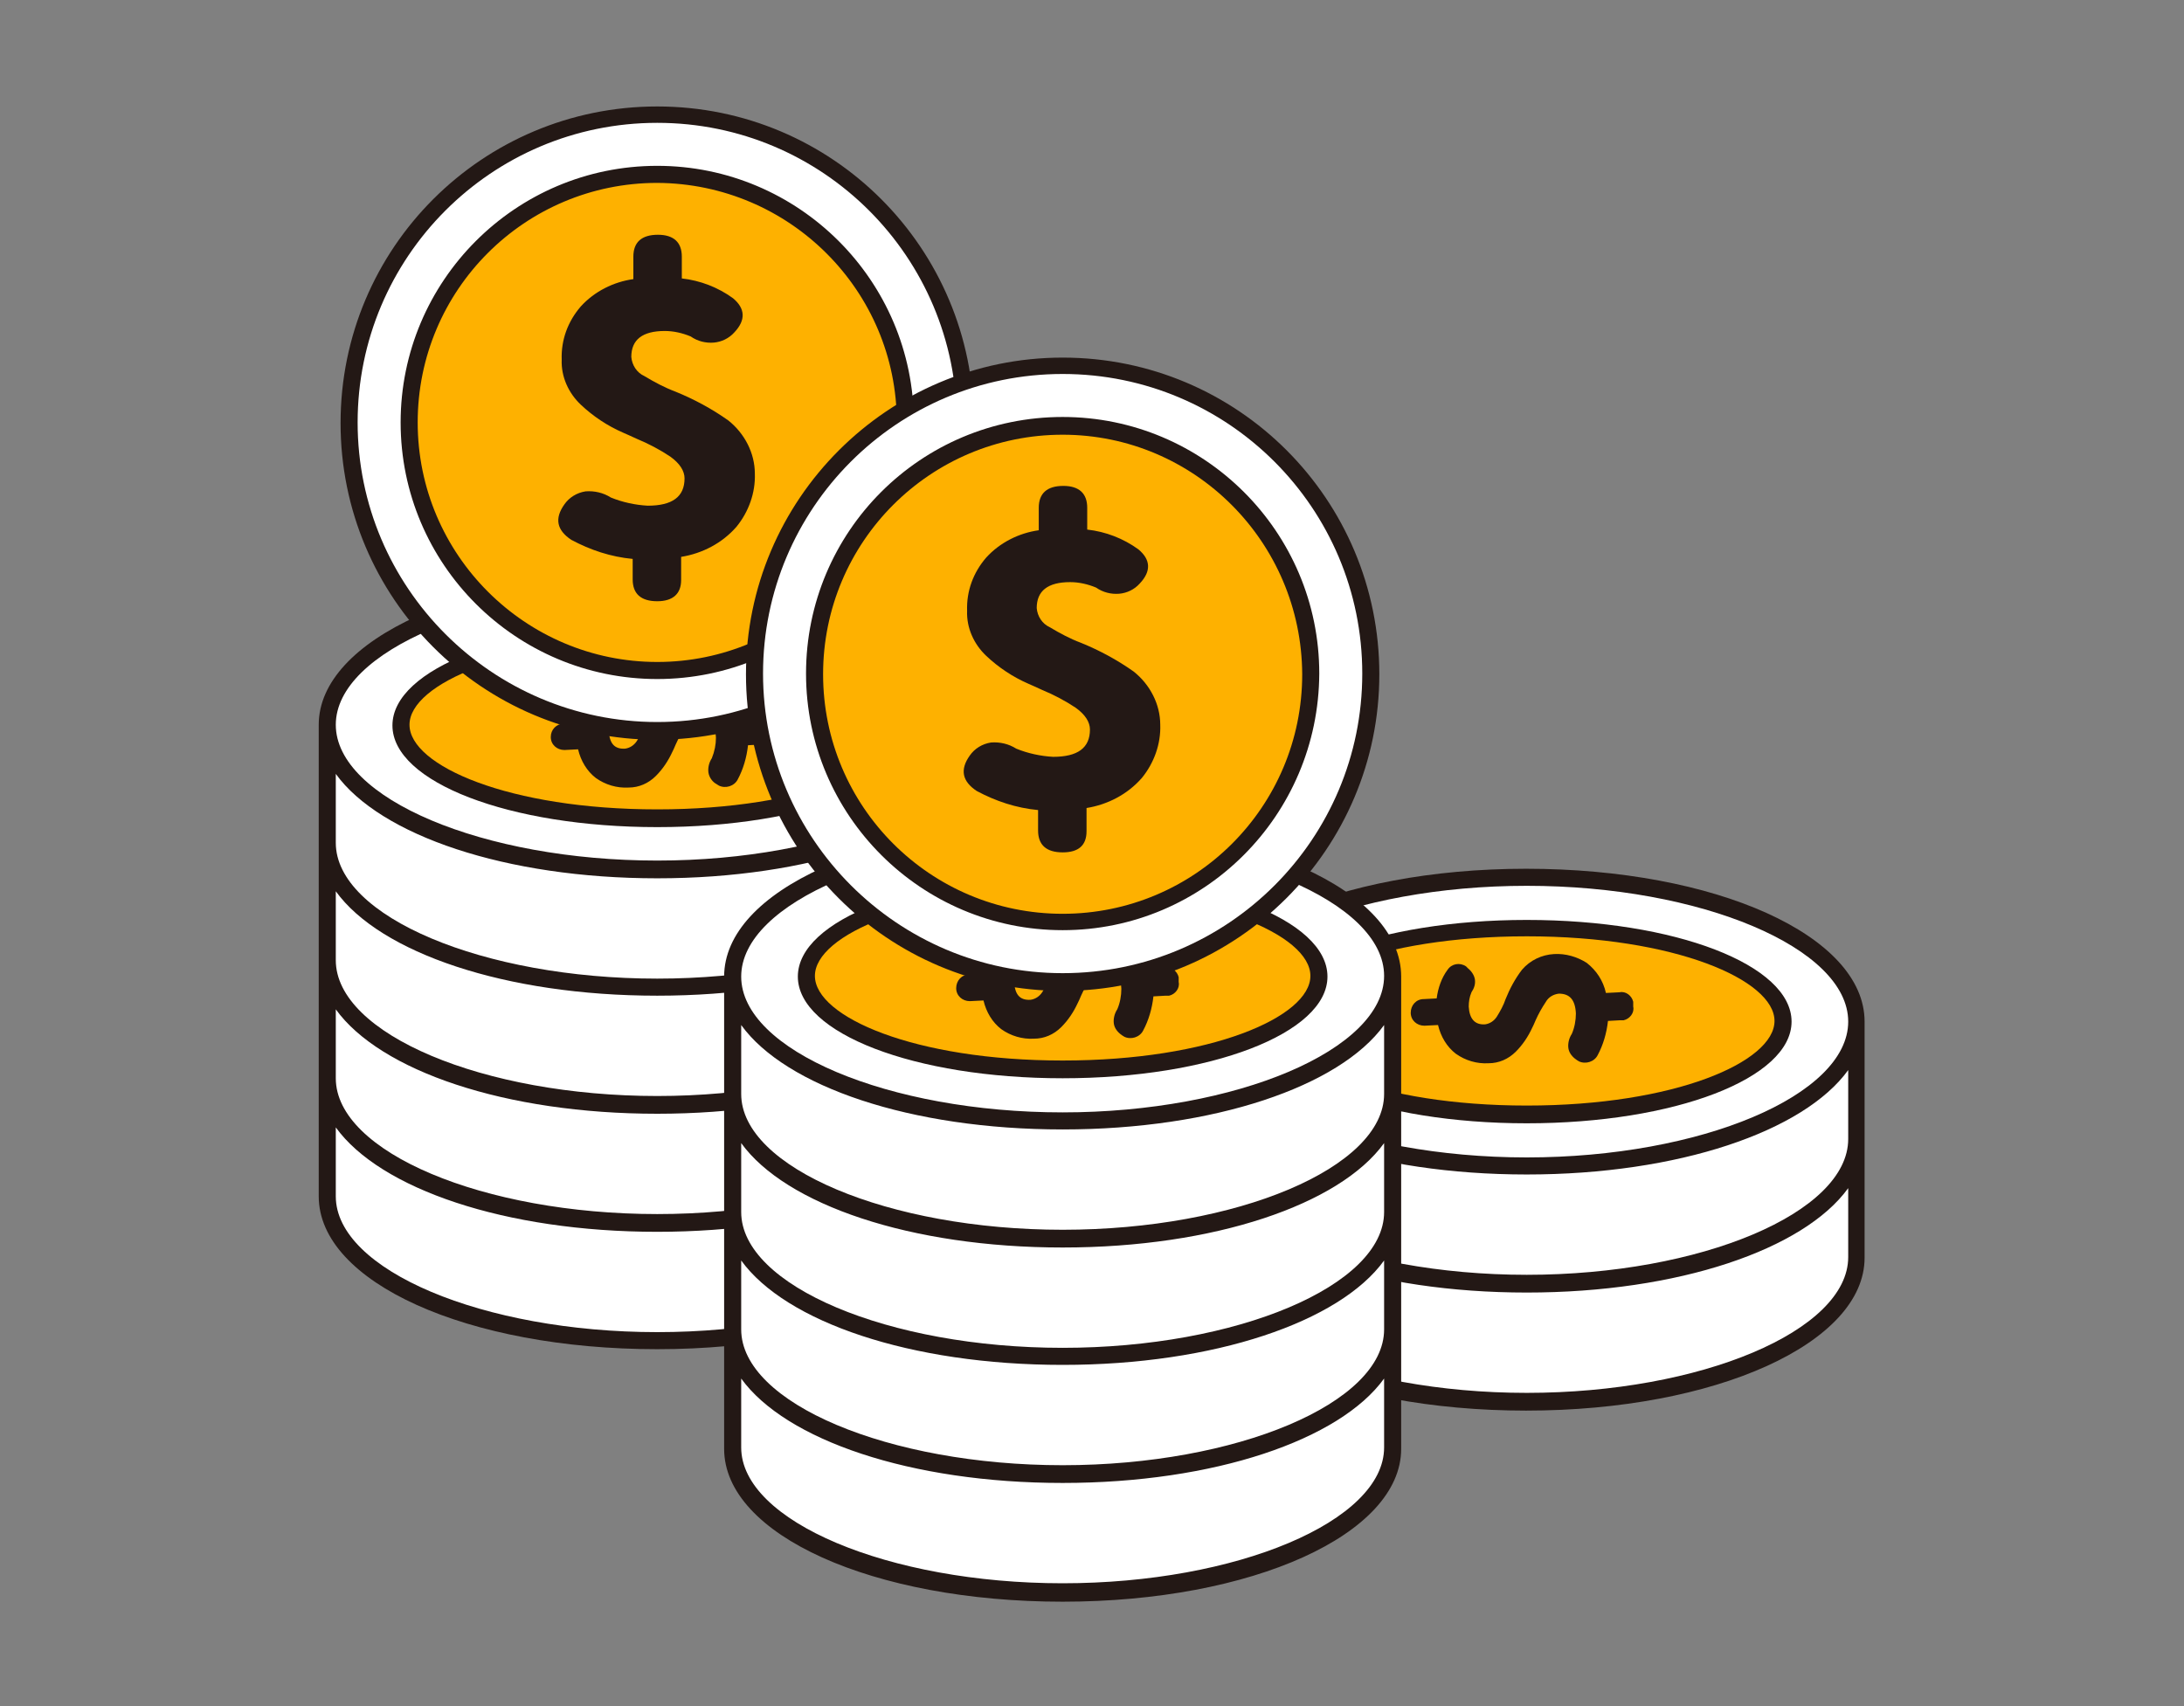
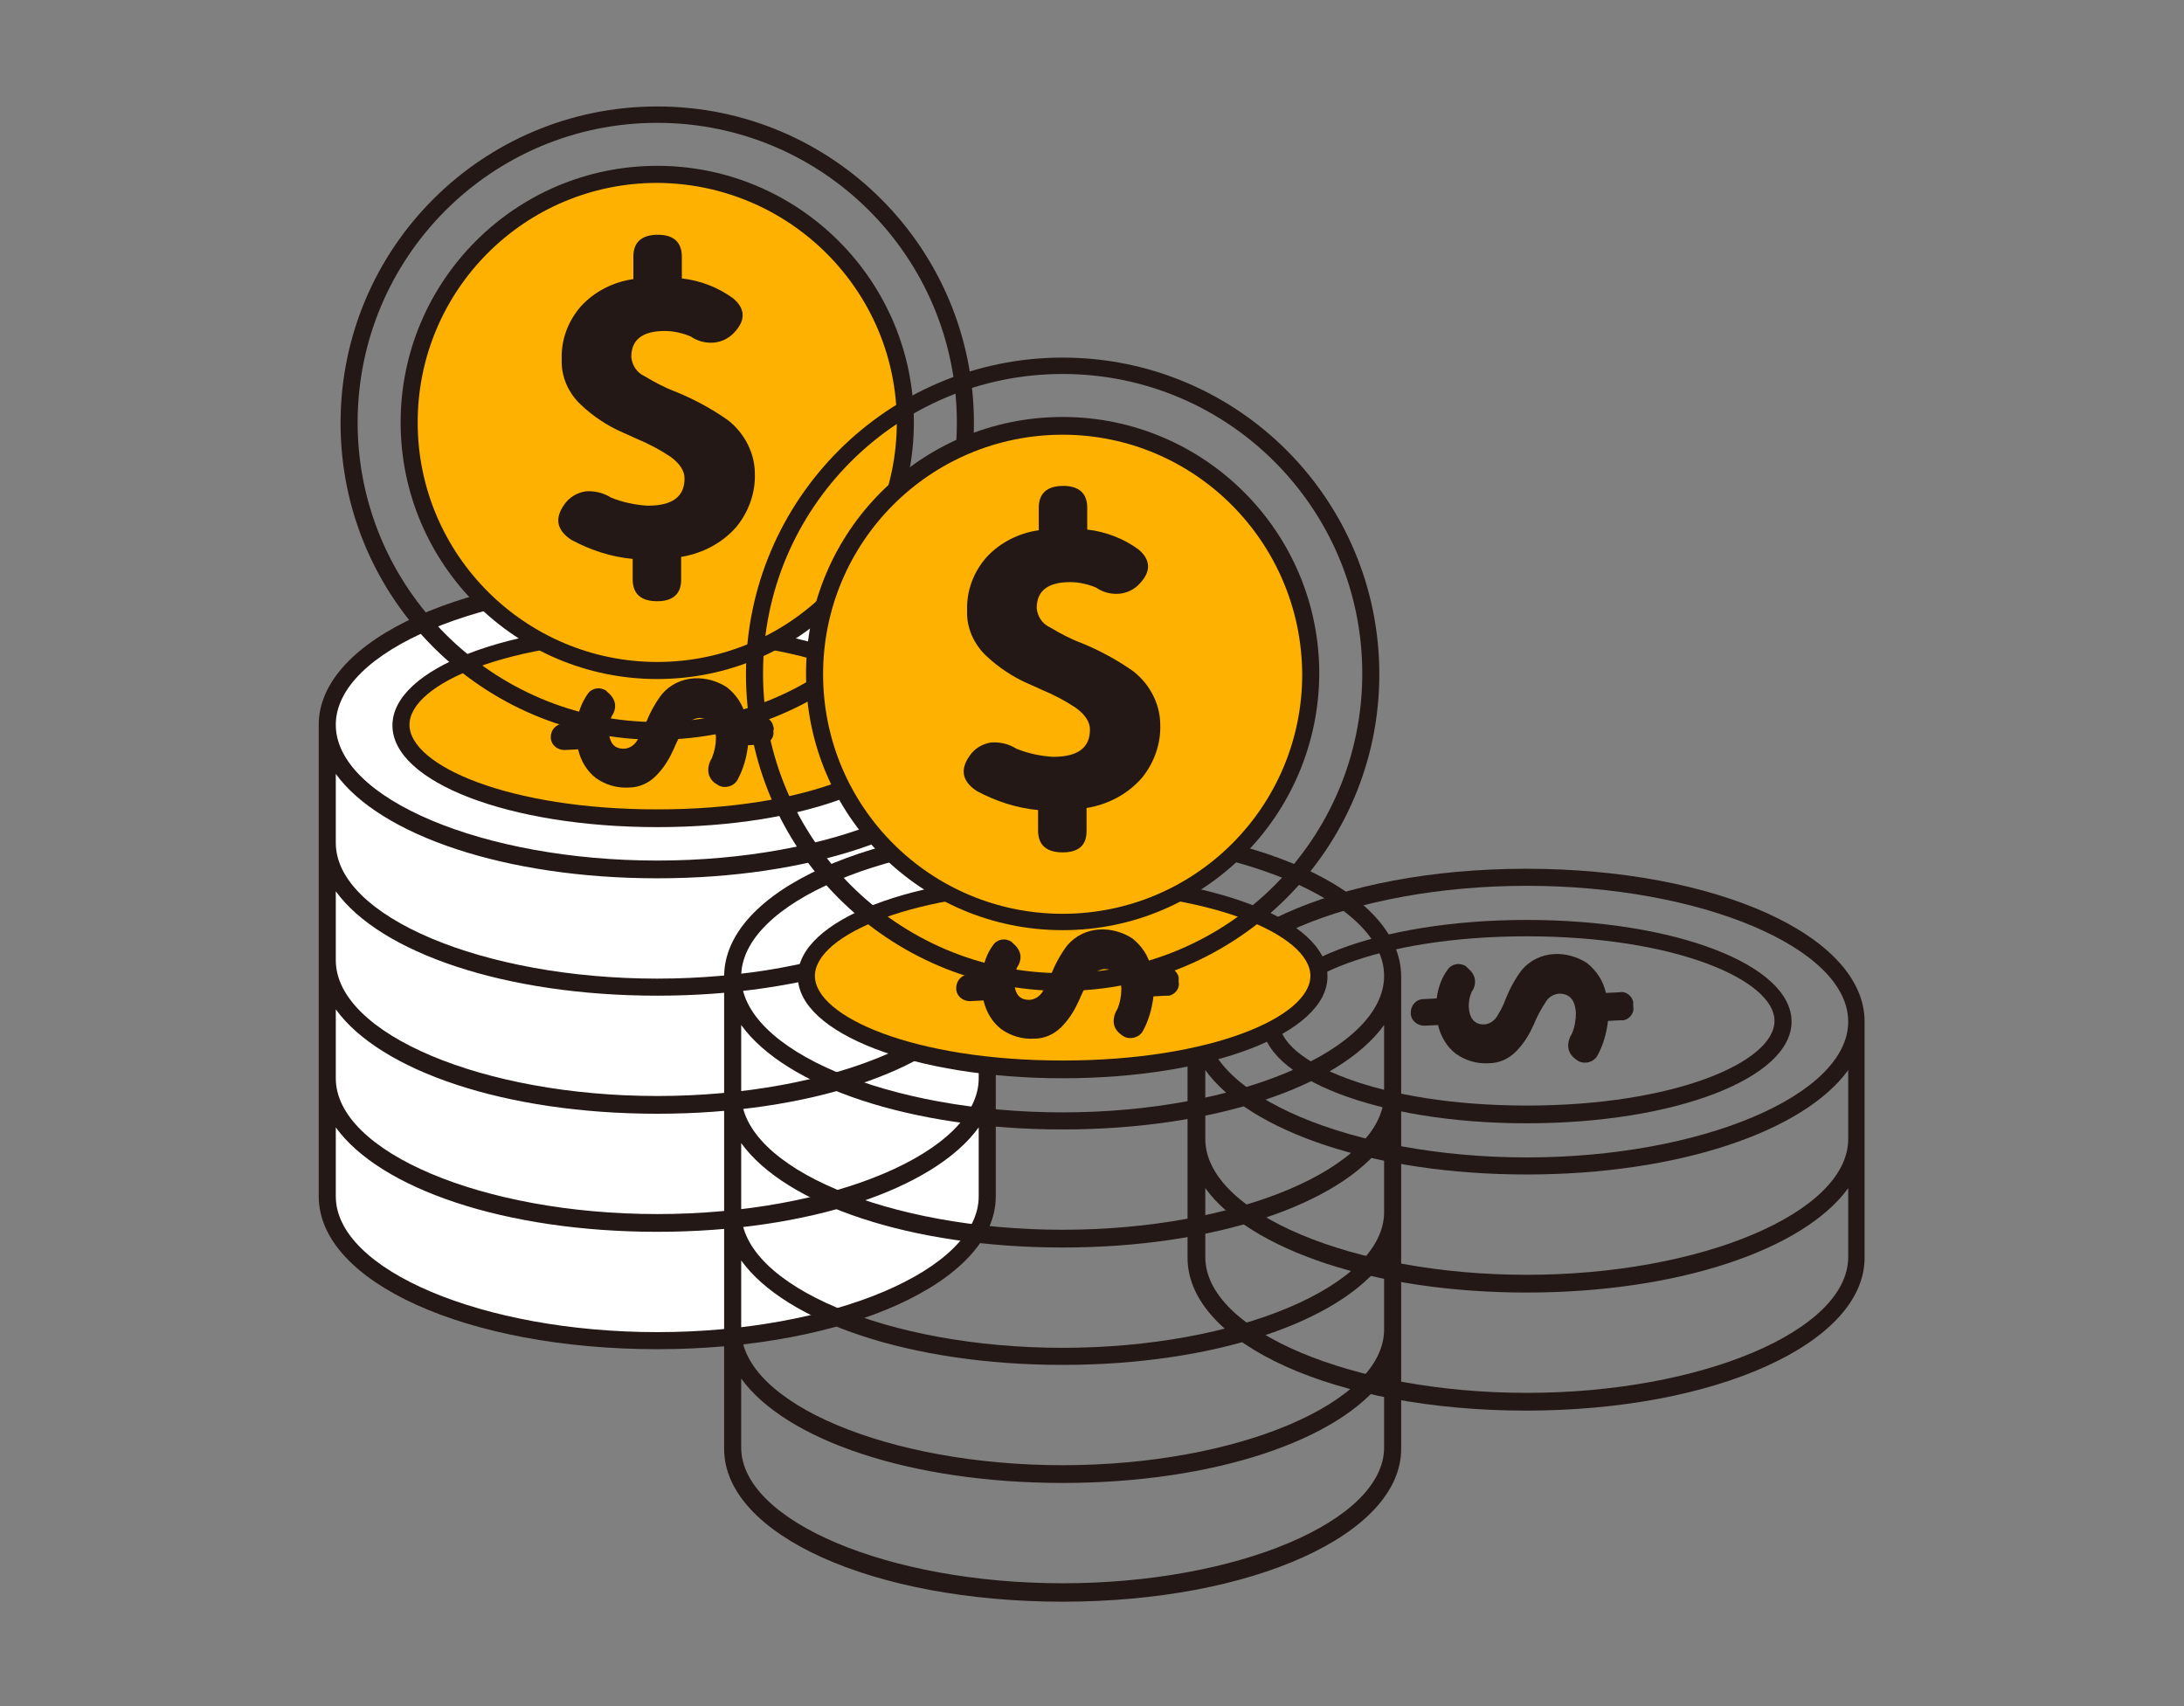
<svg xmlns="http://www.w3.org/2000/svg" version="1.1" id="img-good02" x="0px" y="0px" viewBox="0 0 320 250" style="enable-background:new 0 0 320 250;" xml:space="preserve">
  <rect x="0" y="0" width="320" height="250" fill="#808080" stroke="none" />
  <style type="text/css">
	.st0{fill:#FFFFFF;}
	.st1{fill:#231815;}
	.st2{fill:#FEB100;}
	.slide-top {
    -webkit-animation: slide-top .5s infinite alternate;
            animation: slide-top .5s infinite alternate;
    }
    .slide-top02 {
    -webkit-animation: slide-top02 .5s infinite alternate;
            animation: slide-top02 .5s infinite alternate;
            
    }
	@-webkit-keyframes slide-top02 {
    0% {
        -webkit-transform: translateY(0);
                transform: translateY(0);
    }
    100% {
        -webkit-transform: translateY(-3px);
                transform: translateY(-3px);
    }
    }
    @keyframes slide-top {
    0% {
        -webkit-transform: translateY(-3px);
                transform: translateY(-3px);
    }
    100% {
        -webkit-transform: translateY(0);
                transform: translateY(0);
    }
    }
</style>
  <g id="money-all">
-     <path id="bg_00000109720907585051896750000004810521736792821417_" class="st0" d="M272,149.7c0-11.7-21.6-21.2-48.3-21.2   c-26.7,0-48.3,9.5-48.3,21.2h0v17.2c0,0,0,0,0,0h0v17.3c0,11.7,21.6,21.2,48.3,21.2c26.7,0,48.3-9.5,48.3-21.2v-17.3h0c0,0,0,0,0,0   V149.7z" />
    <path id="line_00000007400168811248303020000007140326304950268066_" class="st1" d="M273.2,149.7   C273.2,149.7,273.2,149.7,273.2,149.7c0-12.6-21.8-22.4-49.6-22.4s-49.6,9.9-49.6,22.4c0,0,0,0,0,0v17.3c0,0,0,0,0,0c0,0,0,0,0,0   v17.3c0,12.6,21.8,22.4,49.6,22.4v0c27.8,0,49.6-9.9,49.6-22.4v-17.3c0,0,0,0,0,0c0,0,0,0,0,0V149.7z M270.8,184.2   c0,10.8-21.6,19.9-47.1,19.9s-47.1-9.1-47.1-19.9v-10.1c6.5,9,24.8,15.3,47.1,15.3v0c22.2,0,40.6-6.3,47.1-15.3V184.2z    M270.8,166.9c0,10.8-21.6,19.9-47.1,19.9s-47.1-9.1-47.1-19.9v-10.1c6.5,9,24.8,15.3,47.1,15.3c22.2,0,40.6-6.3,47.1-15.3V166.9z    M223.7,169.6c-25.5,0-47.1-9.1-47.1-19.9c0-10.8,21.6-19.9,47.1-19.9c25.5,0,47.1,9.1,47.1,19.9S249.2,169.6,223.7,169.6z" />
-     <path id="Path_15390" class="st2" d="M261.2,149.7c0,7.6-16.8,13.7-37.5,13.7s-37.5-6.1-37.5-13.7S203,136,223.7,136   S261.2,142.1,261.2,149.7" />
    <path id="Path_15391" class="st1" d="M223.7,164.6c-21.7,0-38.8-6.6-38.8-14.9s17-14.9,38.8-14.9s38.8,6.6,38.8,14.9   S245.4,164.6,223.7,164.6 M223.7,137.2c-21.7,0-36.3,6.4-36.3,12.4s14.6,12.4,36.3,12.4s36.3-6.4,36.3-12.4   S245.4,137.2,223.7,137.2" />
    <path id="Path_15392" class="st1" d="M239.3,147.5c0.2,0.9-0.5,1.8-1.4,2c-0.2,0-0.3,0-0.5,0l-1.8,0.1c-0.2,1.8-0.7,3.5-1.5,5   c-0.5,1-1.8,1.4-2.8,0.9c-0.1-0.1-0.2-0.1-0.3-0.2c-0.6-0.4-1.1-1-1.2-1.7c-0.1-0.7,0.1-1.5,0.5-2.1c0.4-0.9,0.6-2,0.6-3   c-0.1-2-0.9-2.9-2.5-2.9c-0.8,0.1-1.5,0.5-1.9,1.2c-0.6,0.9-1.1,1.8-1.5,2.7c-0.2,0.5-0.4,0.9-0.5,1.1c-0.6,1.3-1.4,2.5-2.4,3.5   c-1.1,1.1-2.5,1.7-4,1.7c-1.7,0.1-3.4-0.4-4.8-1.4c-1.3-1-2.2-2.5-2.6-4.2l-2,0.1c-1.1,0-2-0.8-2-1.9s0.8-2,1.9-2l0,0l1.9-0.1   c0.2-1.5,0.7-3,1.6-4.2c0.6-0.9,1.8-1.1,2.7-0.5c0.1,0.1,0.2,0.2,0.3,0.3c0.5,0.4,0.9,1,1,1.6c0.1,0.7-0.1,1.3-0.5,1.9   c-0.3,0.7-0.4,1.4-0.4,2.1c0.1,1.8,0.9,2.7,2.4,2.6c0.7-0.1,1.3-0.5,1.7-1.1c0.5-0.8,1-1.7,1.3-2.6c0.6-1.5,1.4-3,2.4-4.3   c1.2-1.4,2.9-2.2,4.7-2.3c1.7-0.1,3.4,0.4,4.8,1.3c1.4,1.1,2.4,2.6,2.8,4.4l2-0.1c0.9-0.2,1.8,0.5,2,1.4   C239.3,147.2,239.3,147.4,239.3,147.5" />
    <path id="bg_00000091699709289414690050000012280078072864386239_" class="st0" d="M144.7,106.2   C144.7,106.2,144.7,106.2,144.7,106.2C144.7,94.5,123,85,96.3,85C69.6,85,48,94.5,48,106.2v17.3c0,0,0,0,0,0h0v17.3c0,0,0,0,0,0h0   V158c0,0,0,0,0,0h0v17.3c0,11.7,21.6,21.2,48.3,21.2c26.7,0,48.3-9.5,48.3-21.2V158h0c0,0,0,0,0,0v-17.3h0c0,0,0,0,0,0v-17.3h0   c0,0,0,0,0,0V106.2z" />
    <path id="line_00000118356886238171356340000007305810768217647004_" class="st1" d="M145.9,106.2c0-12.6-21.8-22.4-49.6-22.4   c-27.8,0-49.6,9.9-49.6,22.4c0,0,0,0,0,0v17.3c0,0,0,0,0,0c0,0,0,0,0,0v17.3c0,0,0,0,0,0c0,0,0,0,0,0V158c0,0,0,0,0,0c0,0,0,0,0,0   v17.3c0,12.6,21.8,22.4,49.6,22.4v0c27.8,0,49.6-9.9,49.6-22.4V158c0,0,0,0,0,0c0,0,0,0,0,0v-17.3c0,0,0,0,0,0c0,0,0,0,0,0v-17.3   c0,0,0,0,0,0c0,0,0,0,0,0V106.2z M96.3,86.3L96.3,86.3c25.5,0,47.1,9.1,47.1,19.9s-21.6,19.9-47.1,19.9c-25.5,0-47.1-9.1-47.1-19.9   C49.2,95.4,70.8,86.3,96.3,86.3z M96.3,128.7c22.2,0,40.6-6.3,47.1-15.3v10.1c0,10.8-21.6,19.9-47.1,19.9   c-25.5,0-47.1-9.1-47.1-19.9v-10.1C55.7,122.4,74.1,128.7,96.3,128.7z M143.4,175.3c0,10.8-21.6,19.9-47.1,19.9   c-25.5,0-47.1-9.1-47.1-19.9v-10.1c6.5,9,24.8,15.3,47.1,15.3c22.2,0,40.6-6.3,47.1-15.3V175.3z M143.4,158   c0,10.8-21.6,19.9-47.1,19.9c-25.5,0-47.1-9.1-47.1-19.9v-10.1c6.5,9,24.8,15.3,47.1,15.3c22.2,0,40.6-6.3,47.1-15.3V158z    M143.4,140.7c0,10.8-21.6,19.9-47.1,19.9c-25.5,0-47.1-9.1-47.1-19.9v-10.1c6.5,9,24.8,15.3,47.1,15.3c22.2,0,40.6-6.3,47.1-15.3   V140.7z" />
    <path id="Path_15415" class="st2" d="M133.8,106.2c0,7.6-16.8,13.7-37.5,13.7s-37.5-6.1-37.5-13.7s16.8-13.7,37.5-13.7   S133.8,98.7,133.8,106.2" />
    <path id="Path_15416" class="st1" d="M96.3,121.2c-21.7,0-38.8-6.6-38.8-14.9s17-14.9,38.8-14.9s38.8,6.6,38.8,14.9   S118.1,121.2,96.3,121.2 M96.3,93.8c-21.7,0-36.3,6.4-36.3,12.4s14.6,12.4,36.3,12.4s36.3-6.4,36.3-12.4S118,93.8,96.3,93.8" />
    <path id="Path_15417" class="st1" d="M113.3,107.1c0.2,0.9-0.5,1.8-1.4,2c-0.2,0-0.3,0-0.5,0l-1.8,0.1c-0.2,1.8-0.7,3.5-1.5,5   c-0.5,1-1.8,1.4-2.8,0.9c-0.1-0.1-0.2-0.1-0.3-0.2c-0.6-0.3-1.1-1-1.2-1.7c-0.1-0.7,0.1-1.5,0.5-2.1c0.4-1,0.6-2,0.6-3   c-0.1-2-0.9-2.9-2.5-2.9c-0.8,0.1-1.5,0.5-1.9,1.2c-0.6,0.9-1.1,1.8-1.5,2.7c-0.2,0.5-0.4,0.9-0.5,1.1c-0.6,1.3-1.4,2.5-2.4,3.5   c-1.1,1.1-2.5,1.7-4,1.7c-1.7,0.1-3.4-0.4-4.8-1.4c-1.3-1-2.2-2.5-2.6-4.2l-2,0.1c-1.1,0-2-0.8-2-1.9c0-1.1,0.8-1.9,1.9-2l1.9-0.1   c0.2-1.5,0.7-2.9,1.6-4.2c0.6-0.9,1.8-1.1,2.7-0.5c0.1,0.1,0.2,0.2,0.3,0.3c0.5,0.4,0.9,1,1,1.6c0.1,0.7-0.1,1.3-0.5,1.9   c-0.3,0.7-0.4,1.4-0.4,2.1c0.1,1.8,0.8,2.7,2.4,2.6c0.7-0.1,1.3-0.5,1.7-1.1c0.5-0.8,1-1.7,1.3-2.6c0.6-1.5,1.4-3,2.4-4.3   c1.2-1.4,2.9-2.2,4.7-2.3c1.7-0.1,3.4,0.4,4.8,1.3c1.4,1.1,2.4,2.6,2.8,4.4l2-0.1c0.9-0.2,1.8,0.5,2,1.4   C113.4,106.8,113.4,106.9,113.3,107.1" />
-     <path id="bg" class="st0" d="M204,143.1c0-11.7-21.6-21.2-48.3-21.2c-26.7,0-48.3,9.5-48.3,21.2v17.3c0,0,0,0,0,0h0v17.3   c0,0,0,0,0,0h0v17.3c0,0,0,0,0,0h0v17.3c0,11.7,21.6,21.2,48.3,21.2c26.7,0,48.3-9.5,48.3-21.2v-17.3h0c0,0,0,0,0,0v-17.3h0   c0,0,0,0,0,0v-17.3h0c0,0,0,0,0,0V143.1z" />
    <path id="line" class="st1" d="M205.3,143.1c0-12.6-21.8-22.4-49.6-22.4s-49.6,9.8-49.6,22.4c0,0,0,0,0,0v17.3c0,0,0,0,0,0   c0,0,0,0,0,0v17.3c0,0,0,0,0,0c0,0,0,0,0,0v17.3c0,0,0,0,0,0c0,0,0,0,0,0v17.3c0,12.6,21.8,22.4,49.6,22.4v0   c27.8,0,49.6-9.9,49.6-22.4v-17.2c0,0,0,0,0,0c0,0,0,0,0,0v-17.3c0,0,0,0,0,0c0,0,0,0,0,0v-17.3c0,0,0,0,0,0c0,0,0,0,0,0   L205.3,143.1C205.3,143.1,205.3,143.1,205.3,143.1z M155.7,123.1c25.5,0,47.1,9.1,47.1,19.9S181.2,163,155.7,163   c-25.5,0-47.1-9.1-47.1-19.9C108.6,132.3,130.2,123.1,155.7,123.1z M202.8,212.1c0,10.8-21.6,19.9-47.1,19.9   c-25.5,0-47.1-9.1-47.1-19.9V202c6.5,9,24.8,15.3,47.1,15.3c22.2,0,40.6-6.3,47.1-15.3V212.1z M202.8,194.8   c0,10.8-21.6,19.9-47.1,19.9c-25.5,0-47.1-9.1-47.1-19.9v-10.1c6.5,9,24.8,15.3,47.1,15.3c22.2,0,40.6-6.3,47.1-15.3V194.8z    M202.8,177.6c0,10.8-21.6,19.9-47.1,19.9c-25.5,0-47.1-9.1-47.1-19.9v-10.1c6.5,9,24.8,15.3,47.1,15.3c22.2,0,40.6-6.3,47.1-15.3   V177.6z M202.8,160.3c0,10.8-21.6,19.9-47.1,19.9c-25.5,0-47.1-9.1-47.1-19.9v-10.1c6.5,9,24.8,15.3,47.1,15.3   c22.2,0,40.6-6.3,47.1-15.3V160.3z" />
    <path id="Path_15445" class="st2" d="M193.2,143.1c0,7.6-16.8,13.7-37.5,13.7s-37.5-6.1-37.5-13.7s16.8-13.7,37.5-13.7   S193.2,135.5,193.2,143.1" />
    <path id="Path_15446" class="st1" d="M155.7,158c-21.7,0-38.8-6.6-38.8-14.9s17-14.9,38.8-14.9s38.8,6.6,38.8,14.9   S177.4,158,155.7,158 M155.7,130.6c-21.7,0-36.3,6.4-36.3,12.4s14.6,12.4,36.3,12.4s36.3-6.4,36.3-12.4S177.4,130.6,155.7,130.6" />
    <path id="Path_15447" class="st1" d="M172.7,143.9c0.2,0.9-0.5,1.8-1.4,2c-0.2,0-0.3,0-0.5,0L169,146c-0.2,1.8-0.7,3.5-1.5,5   c-0.5,1-1.8,1.4-2.8,0.9c-0.1-0.1-0.2-0.1-0.3-0.2c-0.6-0.4-1.1-1-1.2-1.7c-0.1-0.7,0.1-1.5,0.5-2.1c0.4-0.9,0.6-2,0.6-3   c-0.1-2-0.9-2.9-2.5-2.9c-0.8,0.1-1.5,0.5-1.9,1.2c-0.6,0.9-1.1,1.8-1.5,2.7c-0.2,0.5-0.4,0.9-0.5,1.1c-0.6,1.3-1.4,2.5-2.4,3.5   c-1.1,1.1-2.5,1.7-4,1.7c-1.7,0.1-3.4-0.4-4.8-1.4c-1.3-1-2.2-2.5-2.6-4.2l-2,0.1c-1.1,0-2-0.8-2-1.9s0.8-2,1.9-2l1.9-0.1   c0.2-1.5,0.7-3,1.6-4.2c0.6-0.9,1.8-1.1,2.7-0.5c0.1,0.1,0.2,0.2,0.3,0.3c0.5,0.4,0.9,1,1,1.6c0.1,0.7-0.1,1.3-0.5,1.9   c-0.3,0.7-0.4,1.4-0.4,2.1c0.1,1.8,0.8,2.7,2.4,2.6c0.7-0.1,1.3-0.5,1.7-1.1c0.5-0.8,1-1.7,1.3-2.6c0.6-1.5,1.4-3,2.4-4.3   c1.2-1.4,2.9-2.2,4.7-2.3c1.7-0.1,3.4,0.4,4.8,1.3c1.4,1.1,2.4,2.6,2.8,4.4l2-0.1c0.9-0.2,1.8,0.5,2,1.4   C172.7,143.6,172.7,143.8,172.7,143.9" />
  </g>
  <g id="money02" class="slide-top02">
-     <path id="Path_15418" class="st0" d="M141.5,61.9c0,25-20.2,45.2-45.2,45.2S51.1,86.9,51.1,61.9s20.2-45.2,45.2-45.2l0,0   C121.3,16.7,141.5,37,141.5,61.9" />
    <path id="Path_15419" class="st1" d="M96.3,108.4c-25.7,0-46.4-20.8-46.4-46.4c0-25.7,20.8-46.4,46.4-46.4   c25.7,0,46.4,20.8,46.4,46.4v0C142.7,87.6,122,108.3,96.3,108.4 M96.3,18c-24.3,0-43.9,19.7-43.9,43.9s19.7,43.9,43.9,43.9   s43.9-19.7,43.9-43.9C140.2,37.7,120.6,18,96.3,18" />
    <path id="Path_15420" class="st2" d="M132.6,61.9c0,20.1-16.3,36.3-36.3,36.3C76.3,98.2,60,82,60,61.9c0-20.1,16.3-36.3,36.3-36.3   C116.4,25.6,132.6,41.9,132.6,61.9" />
    <path id="Path_15421" class="st1" d="M96.3,99.5c-20.7,0-37.6-16.8-37.6-37.6c0-20.7,16.8-37.6,37.6-37.6   c20.7,0,37.6,16.8,37.6,37.6C133.9,82.6,117.1,99.5,96.3,99.5 M96.3,26.8c-19.4,0-35.1,15.7-35.1,35.1S77,97,96.3,97   s35.1-15.7,35.1-35.1l0,0C131.4,42.6,115.7,26.9,96.3,26.8" />
    <path id="Path_15422" class="st1" d="M96.3,88.1c-2.4,0-3.6-1.1-3.6-3.2v-3c-3.2-0.3-6.2-1.3-9-2.8c-2.1-1.4-2.5-3.1-1-5.2   c0.7-1,1.8-1.7,3.1-1.9c1.3-0.1,2.6,0.2,3.7,0.9c1.7,0.7,3.6,1.1,5.4,1.2c3.6,0,5.4-1.3,5.4-4c0-1.1-0.7-2.2-2.1-3.2   c-1.5-1-3.2-1.9-4.9-2.6c-0.9-0.4-1.5-0.7-2-0.9c-2.3-1-4.4-2.4-6.2-4.1c-1.8-1.7-2.9-4.1-2.8-6.6c-0.1-2.9,0.9-5.6,2.8-7.8   c2-2.2,4.8-3.6,7.7-4v-3.3c0-2.1,1.2-3.2,3.6-3.2c2.3,0,3.5,1.1,3.5,3.2v3.2c2.7,0.3,5.3,1.3,7.5,2.9c1.8,1.5,1.9,3.2,0.2,5   c-0.8,0.9-1.9,1.4-3,1.5c-1.2,0.1-2.4-0.2-3.4-0.9c-1.2-0.5-2.5-0.8-3.8-0.8c-3.3,0-4.9,1.3-4.9,3.8c0.1,1.2,0.8,2.3,1.9,2.8   c1.5,0.9,3,1.7,4.6,2.3c2.7,1.1,5.3,2.5,7.7,4.2c2.4,1.9,3.9,4.8,3.9,7.8c0.1,2.8-0.9,5.6-2.7,7.8c-2.1,2.4-5,3.9-8.1,4.4v3.4   C99.8,87,98.6,88.1,96.3,88.1" />
  </g>
  <g id="money01" class="slide-top">
-     <path id="Path_15448" class="st0" d="M200.9,98.8c0,25-20.2,45.2-45.2,45.2s-45.2-20.2-45.2-45.2s20.2-45.2,45.2-45.2l0,0   C180.7,53.6,200.9,73.8,200.9,98.8" />
    <path id="Path_15449" class="st1" d="M155.7,145.2c-25.7,0-46.4-20.8-46.4-46.4s20.8-46.4,46.4-46.4c25.7,0,46.4,20.8,46.4,46.4   l0,0C202.1,124.4,181.3,145.2,155.7,145.2 M155.7,54.8c-24.3,0-43.9,19.7-43.9,43.9s19.7,43.9,43.9,43.9   c24.3,0,43.9-19.7,43.9-43.9C199.6,74.5,180,54.8,155.7,54.8" />
    <path id="Path_15450" class="st2" d="M192,98.8c0,20.1-16.3,36.3-36.3,36.3s-36.3-16.3-36.3-36.3s16.3-36.3,36.3-36.3l0,0   C175.7,62.4,192,78.7,192,98.8" />
    <path id="Path_15451" class="st1" d="M155.7,136.3c-20.7,0-37.6-16.8-37.6-37.6s16.8-37.6,37.6-37.6c20.7,0,37.6,16.8,37.6,37.6   C193.2,119.5,176.4,136.3,155.7,136.3 M155.7,63.7c-19.4,0-35.1,15.7-35.1,35.1s15.7,35.1,35.1,35.1s35.1-15.7,35.1-35.1   C190.7,79.4,175,63.7,155.7,63.7" />
    <path id="Path_15452" class="st1" d="M155.7,124.9c-2.4,0-3.6-1.1-3.6-3.2v-3c-3.2-0.3-6.2-1.3-9-2.8c-2.1-1.4-2.5-3.1-1-5.2   c0.7-1,1.8-1.7,3.1-1.9c1.3-0.1,2.6,0.2,3.7,0.9c1.7,0.7,3.6,1.1,5.4,1.2c3.6,0,5.4-1.3,5.4-4c0-1.1-0.7-2.2-2.1-3.2   c-1.5-1-3.2-1.9-4.9-2.6c-0.9-0.4-1.5-0.7-2-0.9c-2.3-1-4.4-2.4-6.2-4.1c-1.8-1.7-2.9-4.1-2.8-6.6c-0.1-2.9,0.9-5.6,2.8-7.8   c2-2.2,4.8-3.6,7.7-4v-3.3c0-2.1,1.2-3.2,3.6-3.2c2.3,0,3.5,1.1,3.5,3.2v3.2c2.7,0.3,5.3,1.3,7.5,2.9c1.8,1.5,1.9,3.2,0.2,5   c-0.8,0.9-1.9,1.4-3,1.5c-1.2,0.1-2.4-0.2-3.4-0.9c-1.2-0.5-2.5-0.8-3.8-0.8c-3.3,0-4.9,1.3-4.9,3.8c0.1,1.2,0.8,2.3,1.9,2.8   c1.5,0.9,3,1.7,4.6,2.3c2.7,1.1,5.3,2.5,7.7,4.2c2.4,1.9,3.9,4.8,3.9,7.8c0.1,2.8-0.9,5.6-2.7,7.8c-2.1,2.4-5,3.9-8.1,4.4v3.4   C159.2,123.9,158,124.9,155.7,124.9" />
  </g>
</svg>